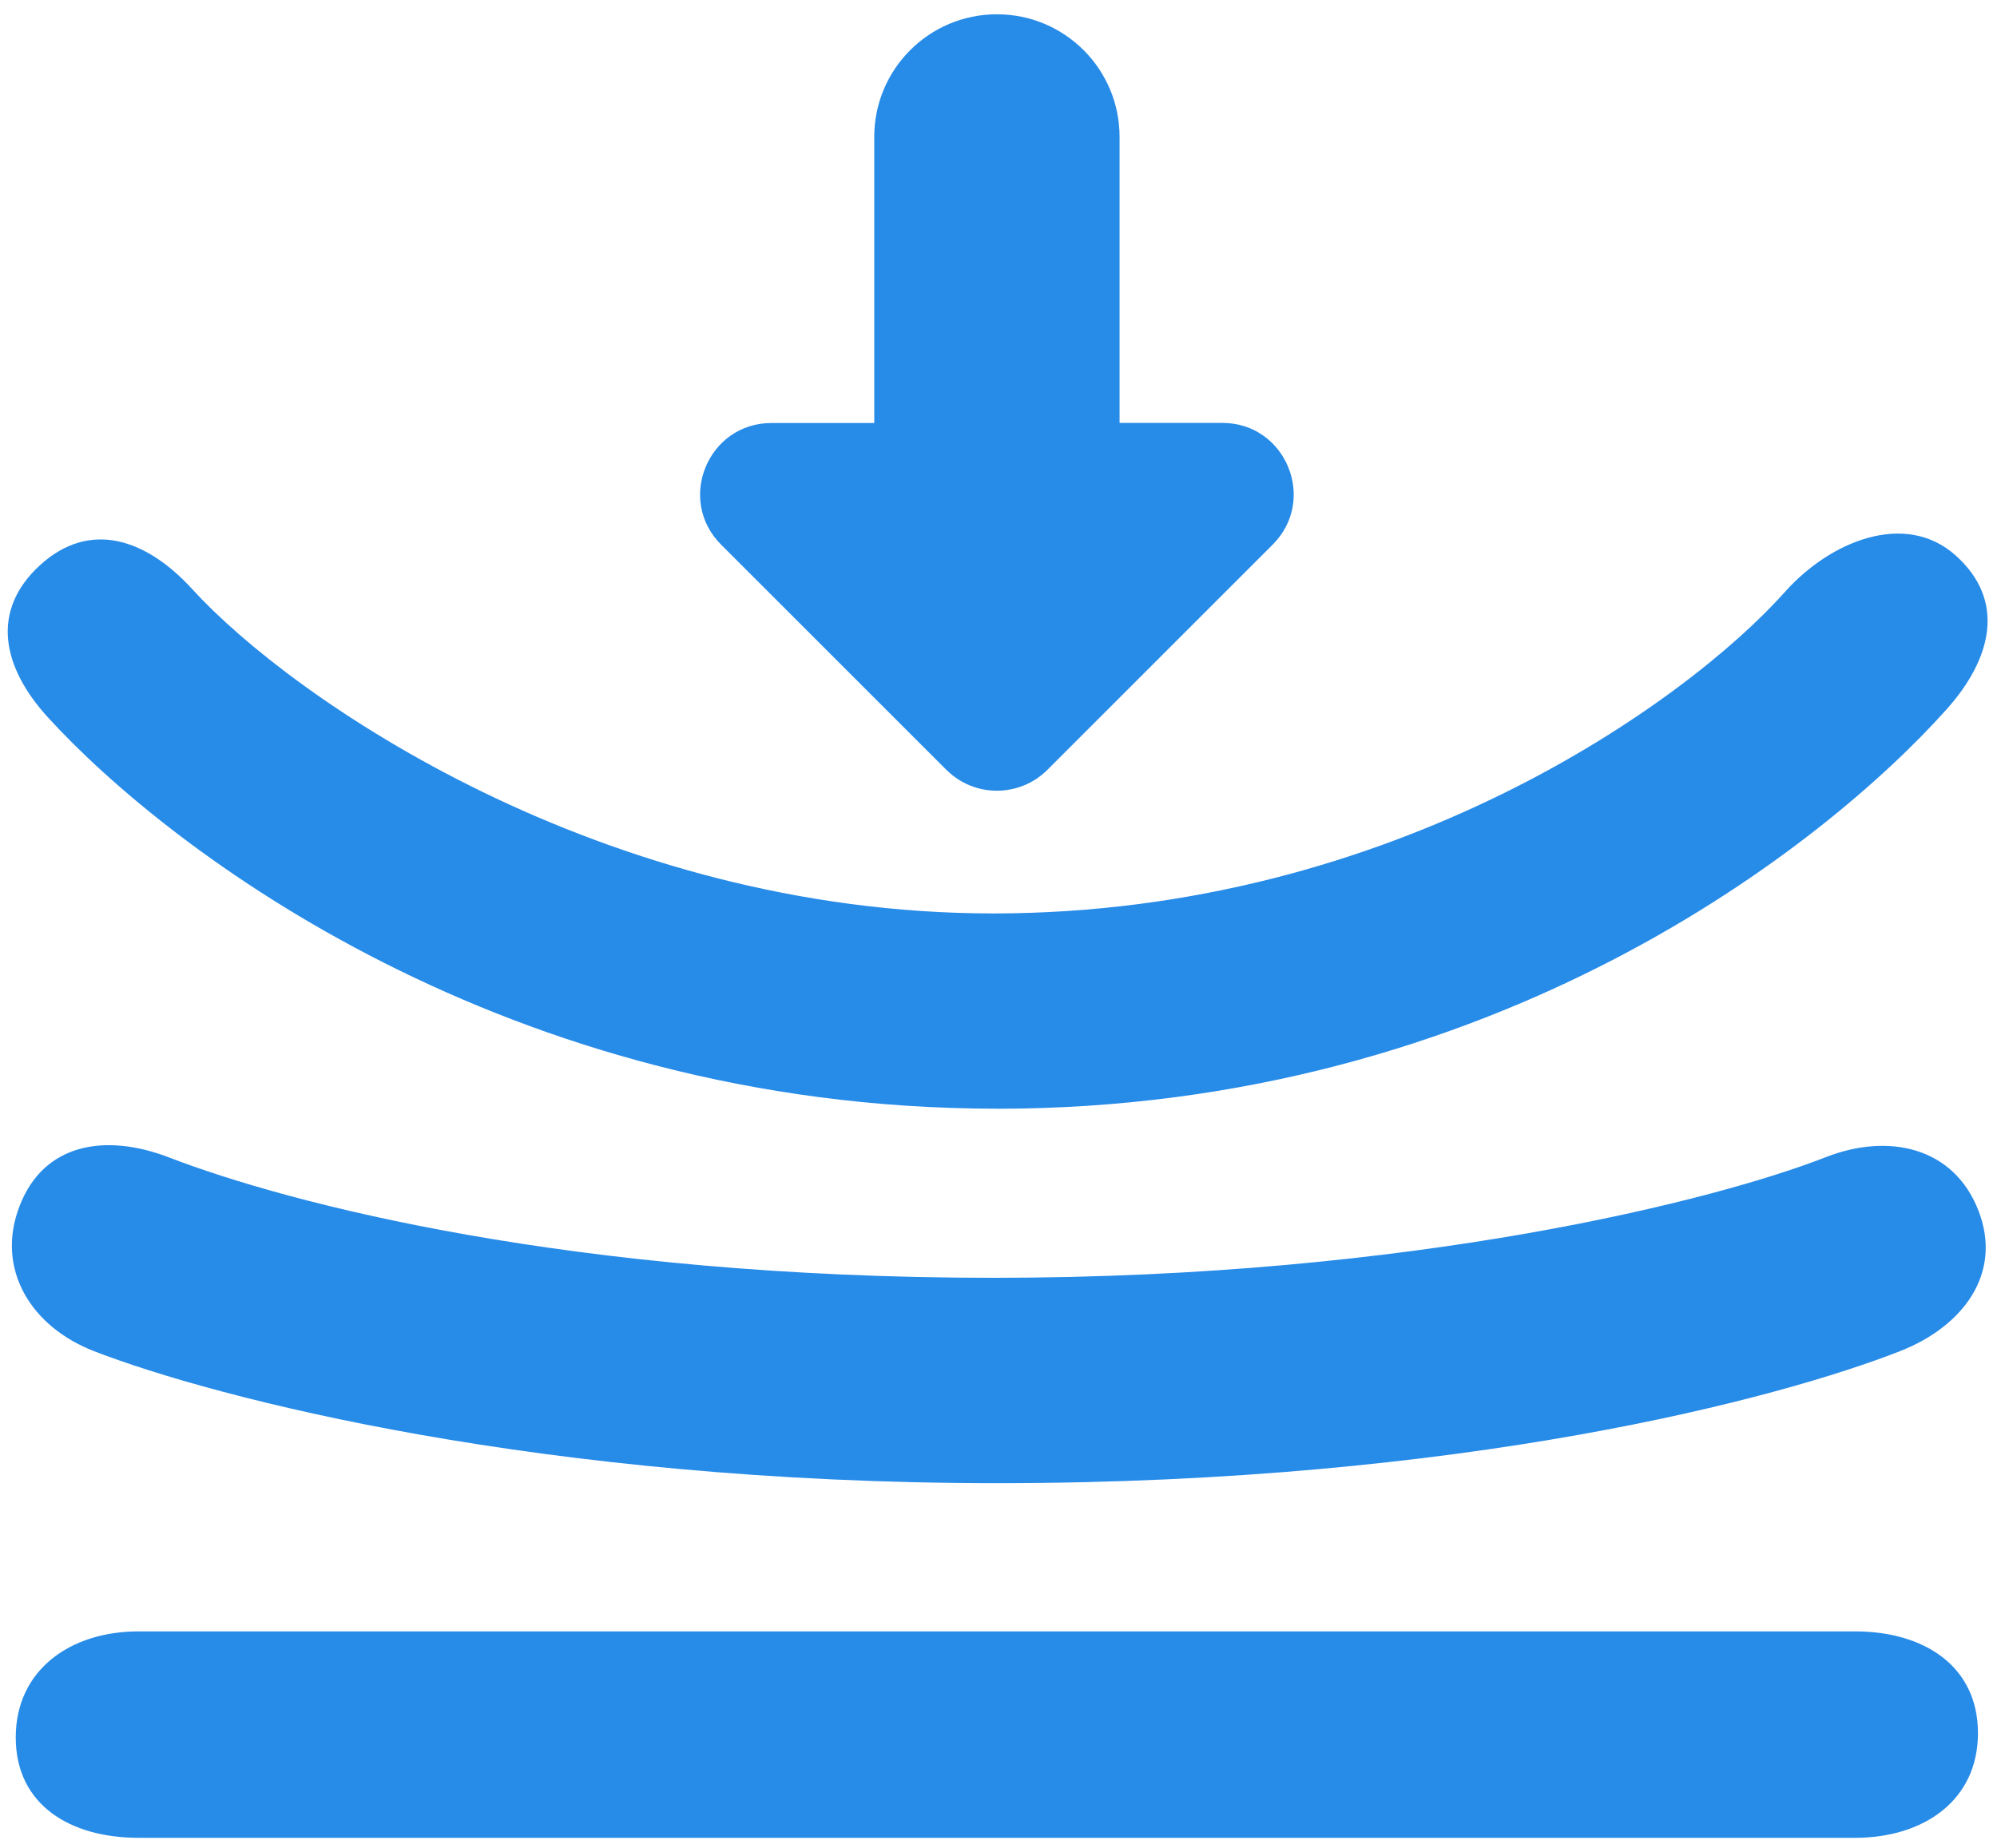
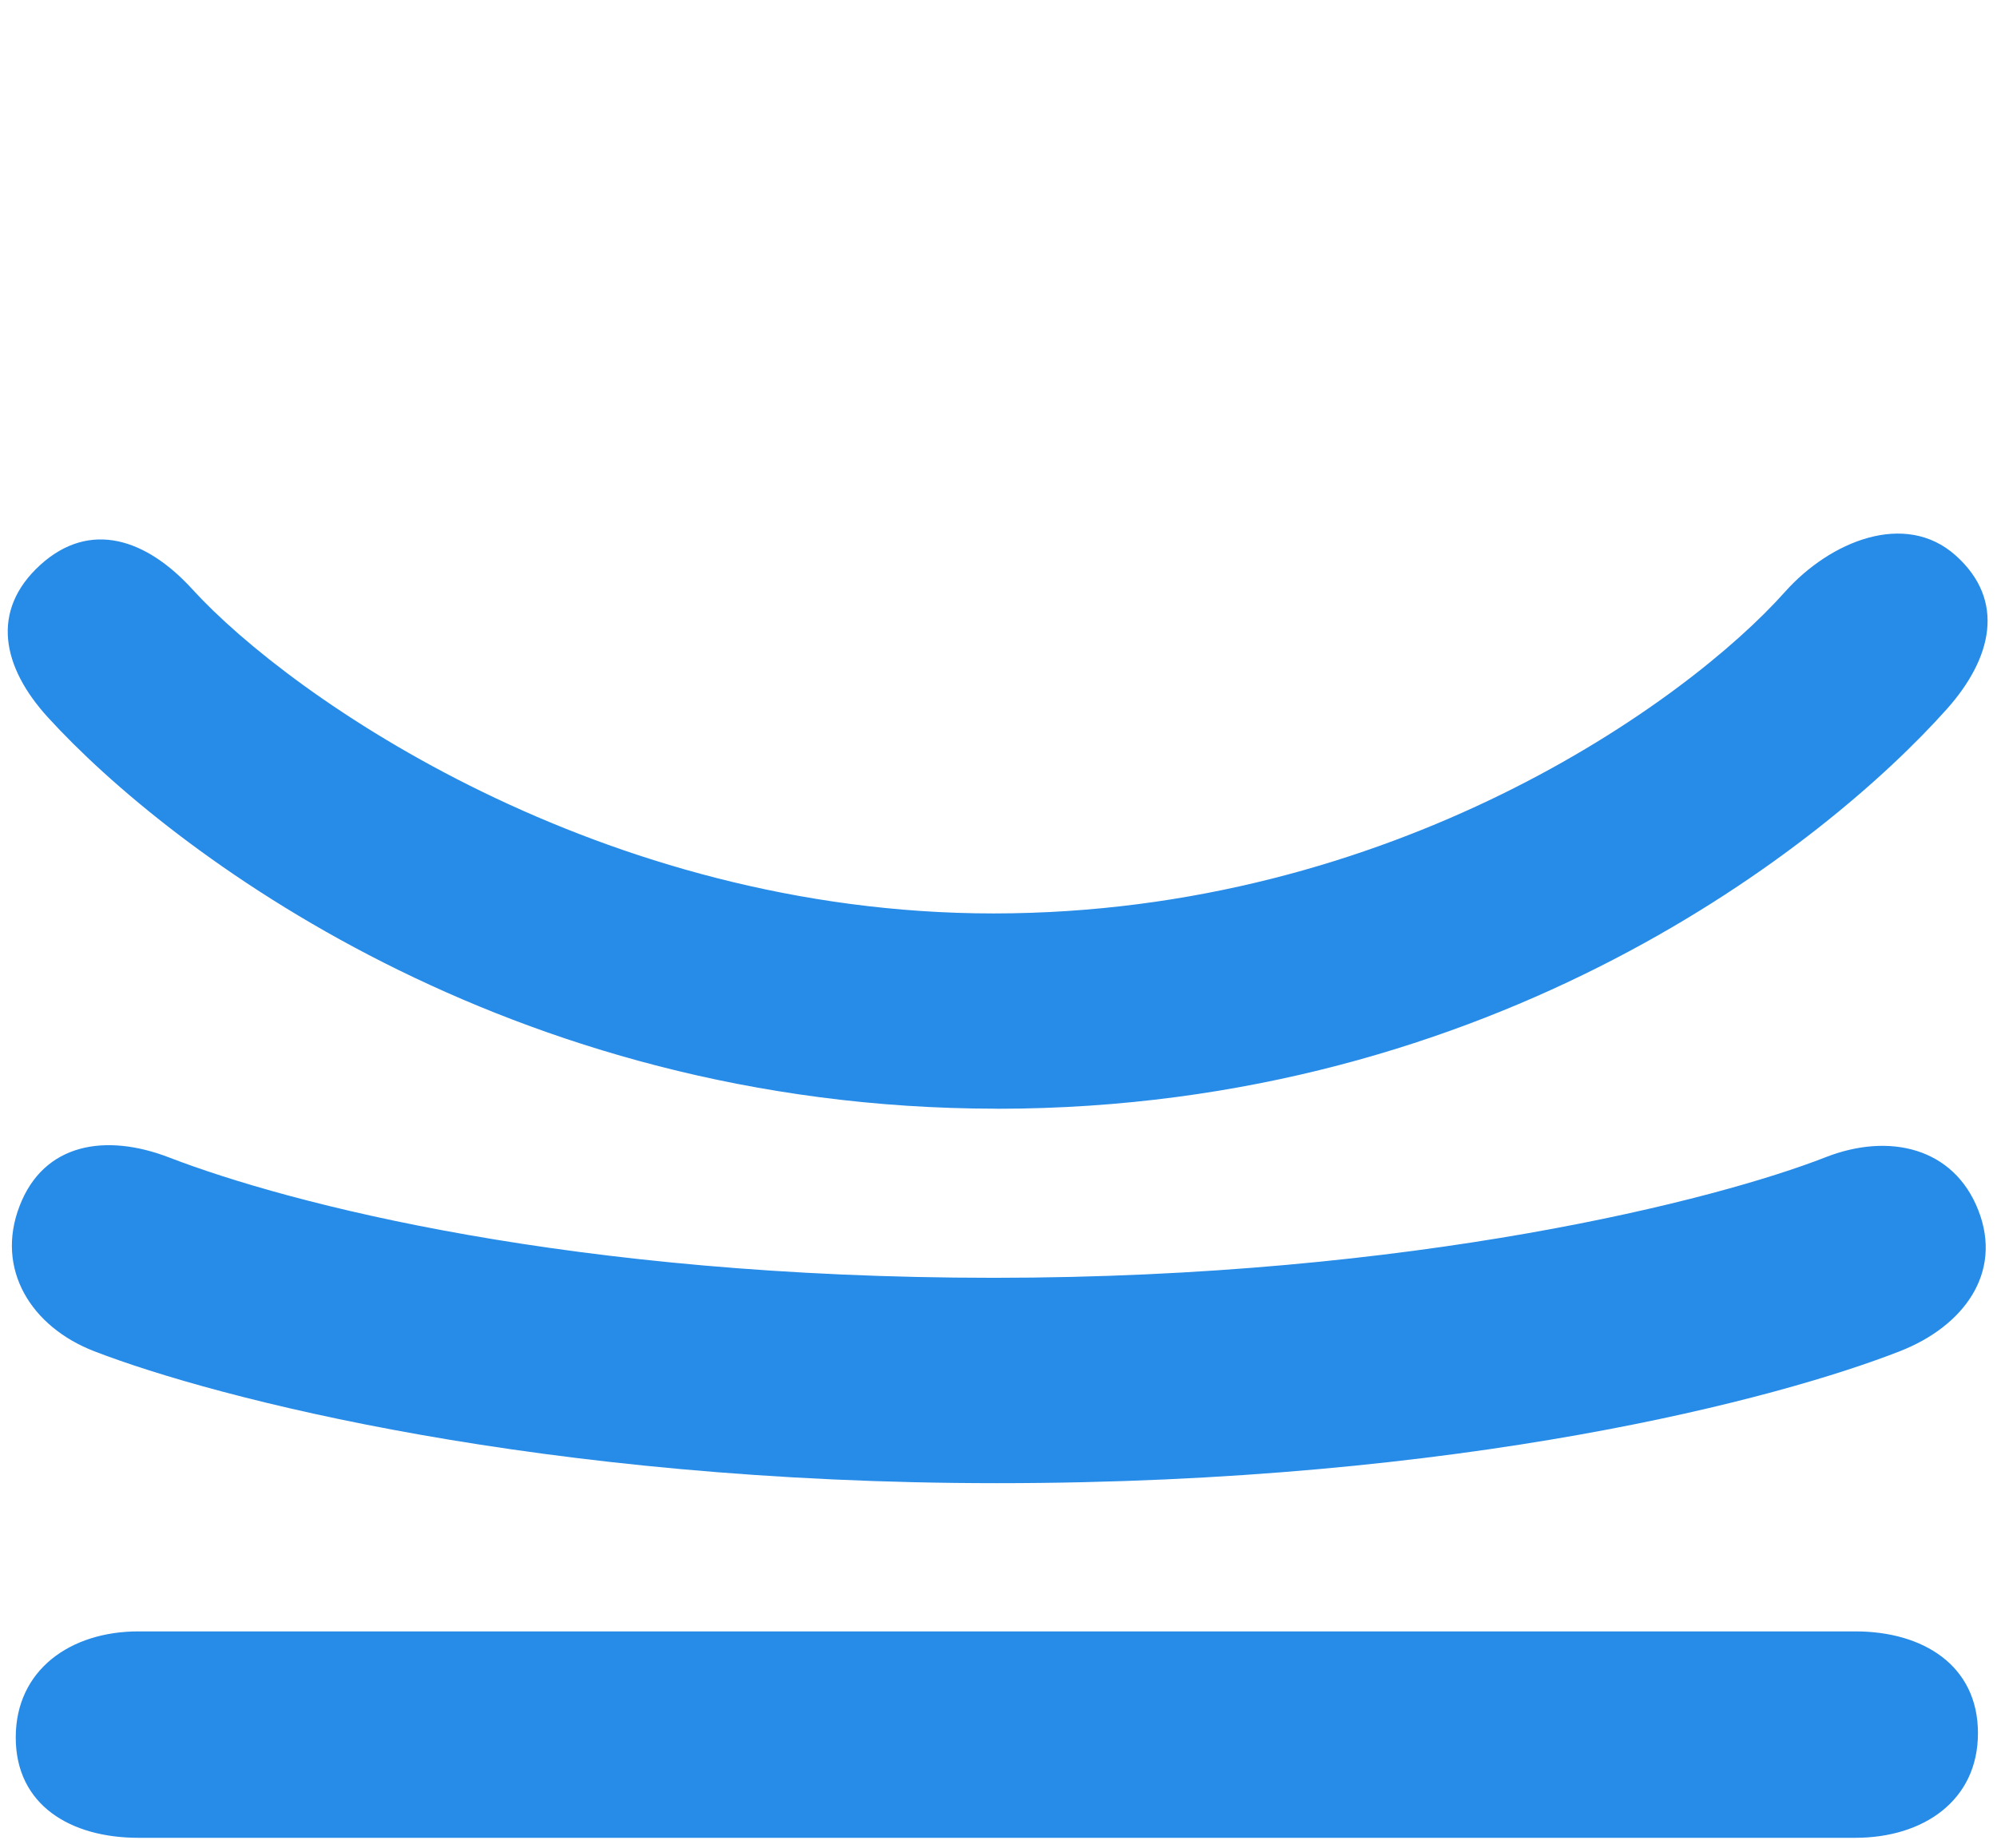
<svg xmlns="http://www.w3.org/2000/svg" width="121" height="112" viewBox="0 0 121 112" fill="none">
  <path d="M60.38 67.196H60.425C90.608 67.182 110.658 51.154 117.967 42.965C120.695 39.903 121.551 36.392 118.489 33.657C115.428 30.932 110.889 32.804 108.154 35.87C102.181 42.572 84.389 55.352 60.204 55.359C36.415 55.359 17.655 42.295 11.651 35.708C8.888 32.678 5.468 31.482 2.431 34.246C-0.599 37.017 0.134 40.44 2.901 43.473C10.234 51.515 30.688 67.182 60.383 67.192L60.38 67.196Z" fill="#278BE8" />
-   <path d="M57.349 46.659C59.033 48.342 61.768 48.342 63.459 46.659L77.116 33.002C79.834 30.284 77.908 25.63 74.064 25.63H67.836V8.297C67.836 4.191 64.511 0.866 60.404 0.866C56.297 0.866 52.972 4.191 52.972 8.297V25.637H46.744C42.9 25.637 40.971 30.287 43.693 33.009L57.346 46.662L57.349 46.659Z" fill="#278BE8" />
  <path d="M5.717 81.894H5.714C13.086 84.742 32.87 89.884 60.39 89.887H60.418C88.738 89.887 107.856 84.735 115.13 81.884C118.949 80.386 121.365 77.167 119.868 73.348C118.377 69.528 114.446 68.634 110.619 70.132C104.054 72.702 85.726 77.441 60.204 77.441C34.683 77.441 17.54 72.958 10.241 70.146C6.419 68.673 2.655 69.262 1.186 73.092C-0.291 76.914 1.887 80.421 5.717 81.894Z" fill="#278BE8" />
  <path d="M112.418 98.87H8.386C4.279 98.87 0.954 101.195 0.954 105.299C0.954 109.402 4.279 111.38 8.386 111.38H112.415C116.522 111.38 119.846 109.139 119.846 105.036C119.846 100.932 116.522 98.87 112.415 98.87H112.418Z" fill="#278BE8" />
</svg>